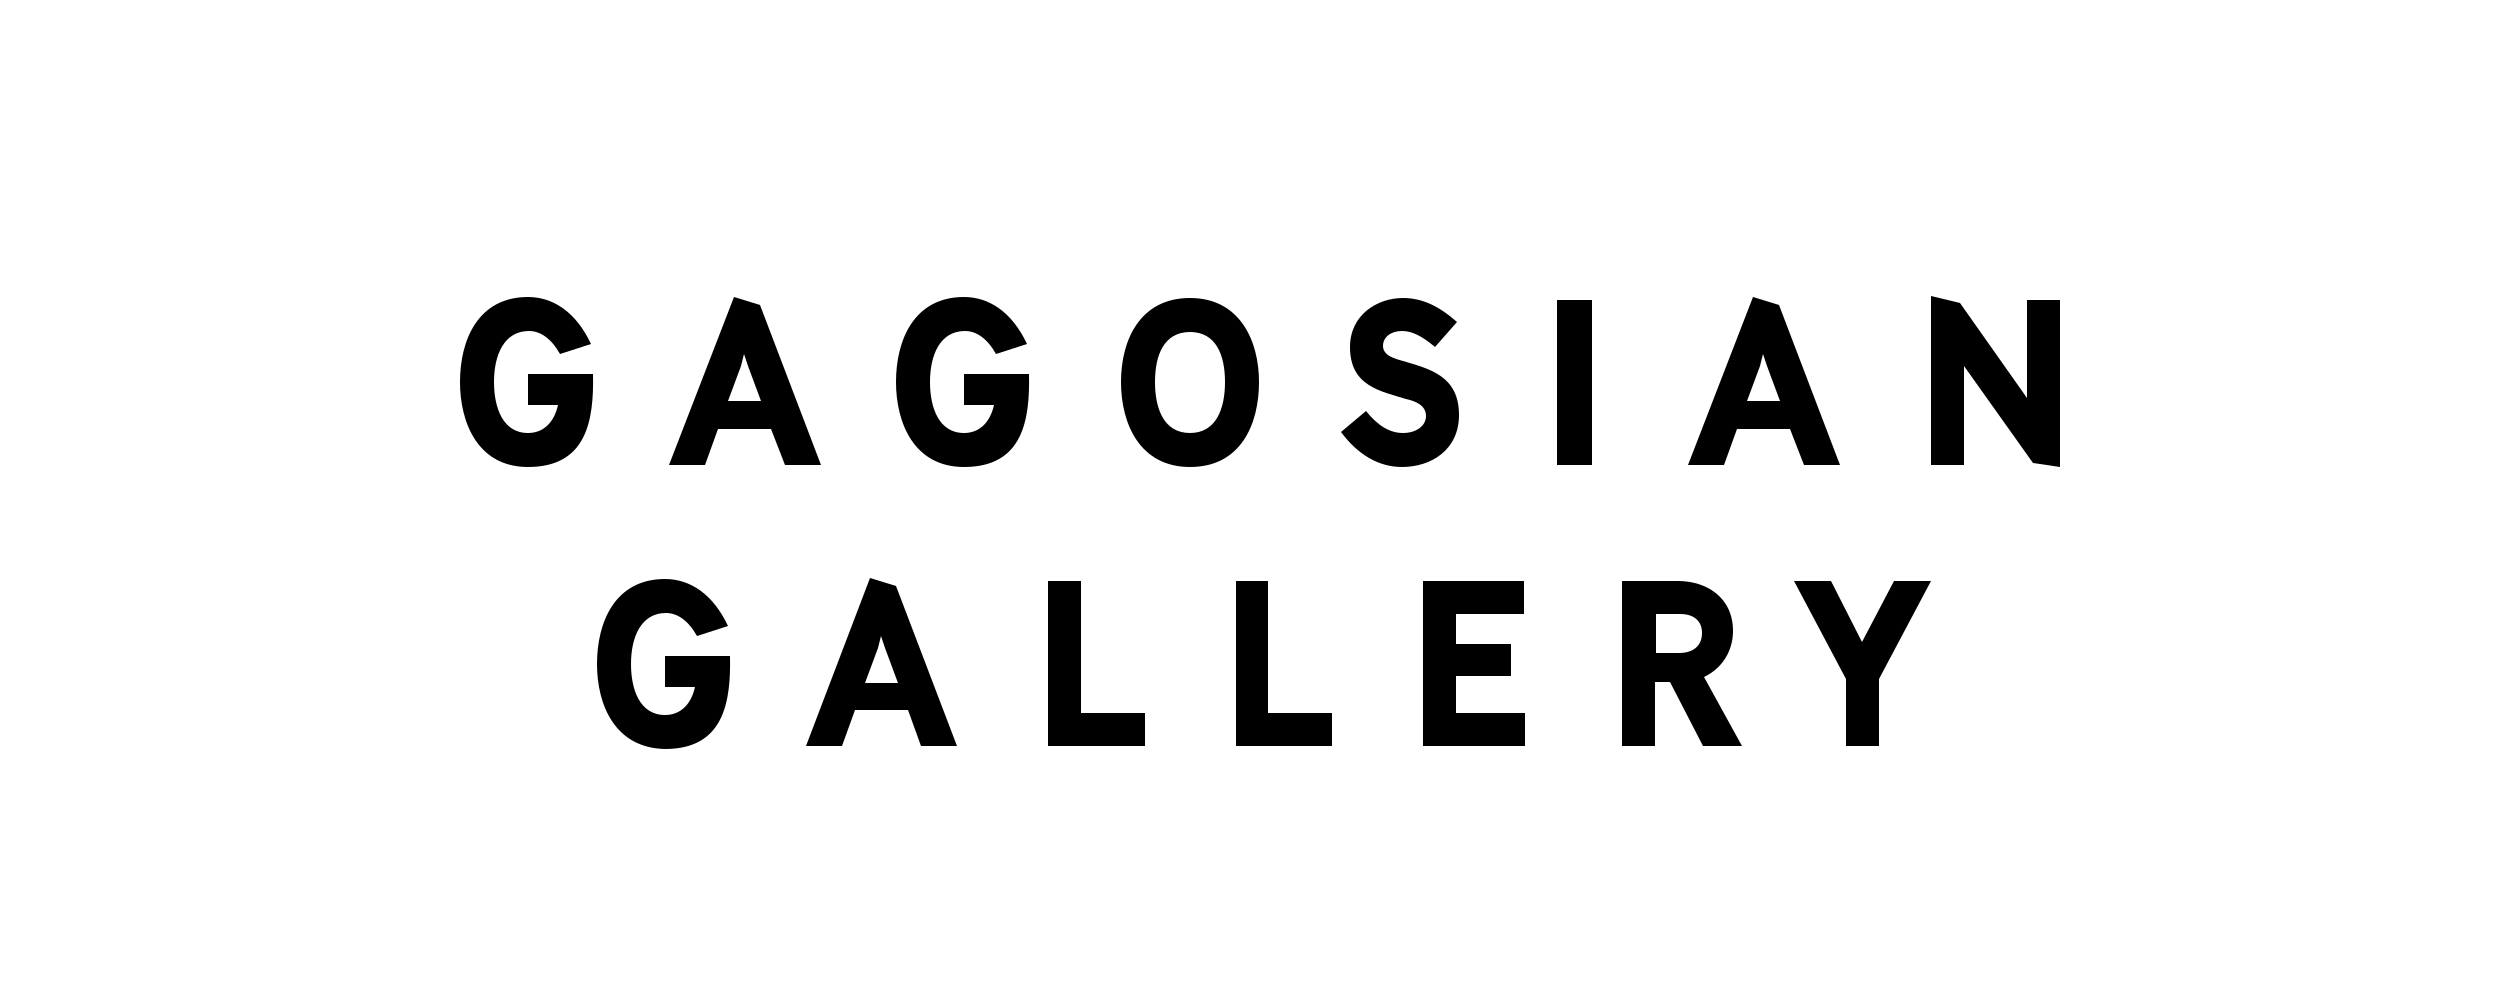
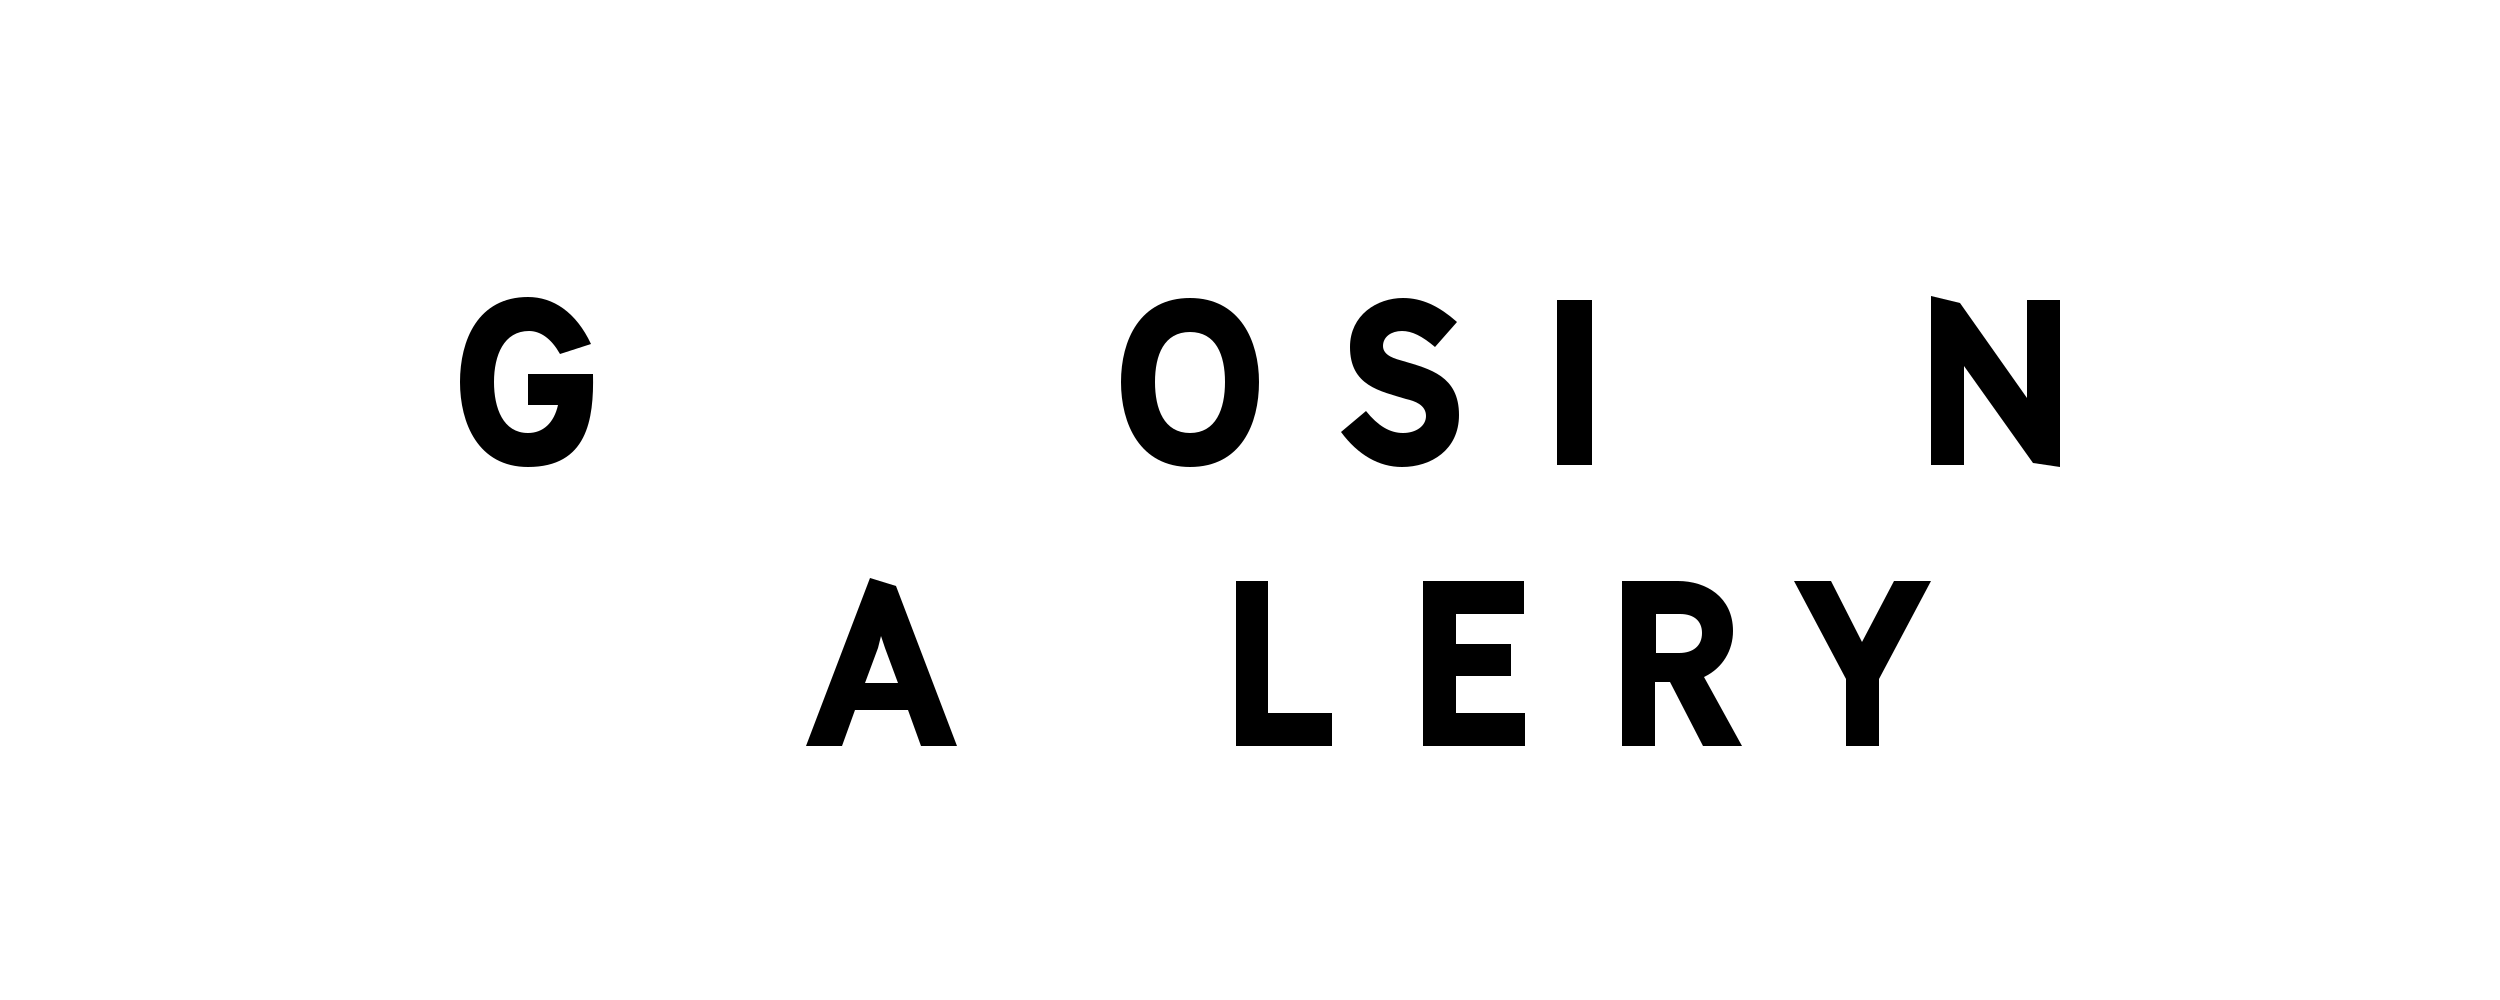
<svg xmlns="http://www.w3.org/2000/svg" version="1.1" id="Layer_1" x="0px" y="0px" viewBox="0 0 250 100" style="enable-background:new 0 0 250 100;" xml:space="preserve">
  <style type="text/css">
	.st0{fill:none;stroke:#FFFFFF;}
	.st1{fill:#FFFFFF;stroke:#000000;stroke-miterlimit:10;}
	.st2{fill:none;stroke:#E2E2E2;stroke-width:0.823;}
	.st3{fill:none;stroke:#E2E2E2;stroke-width:1.029;}
	.st4{fill:none;stroke:#E2E2E2;stroke-width:0.206;}
	.st5{fill:#E2E2E2;}
	.st6{fill:none;stroke:#E2E2E2;stroke-width:0.686;}
	.st7{fill:none;stroke:#E2E2E2;stroke-width:0.686;stroke-linecap:round;stroke-linejoin:round;}
	.st8{fill:none;stroke:#E2E2E2;stroke-width:1.509;}
</style>
  <g>
    <g>
      <path d="M46,38.2c0-4.2,1.8-8.5,6.8-8.5c2.5,0,4.8,1.5,6.3,4.7l-3.1,1c-0.9-1.6-2-2.3-3.1-2.3c-2.5,0-3.5,2.4-3.5,5.1    c0,2.6,0.9,5.1,3.4,5.1c1.5,0,2.6-1,3-2.8h-3v-3.1h6.5c0.1,4.6-0.6,9.3-6.5,9.3C47.8,46.7,46,42.3,46,38.2z" />
    </g>
    <g>
-       <path d="M77.1,42.9h-5.3l-1.3,3.6h-3.6l6.5-16.8l2.6,0.8l6.1,16h-3.6L77.1,42.9z M74.1,36.6l-1.3,3.5h3.3l-1.3-3.5l-0.4-1.2    L74.1,36.6z" />
-     </g>
+       </g>
    <g>
-       <path d="M89.6,38.2c0-4.2,1.8-8.5,6.8-8.5c2.5,0,4.8,1.5,6.3,4.7l-3.1,1c-0.9-1.6-2-2.3-3.1-2.3c-2.5,0-3.5,2.4-3.5,5.1    c0,2.6,0.9,5.1,3.4,5.1c1.5,0,2.6-1,3-2.8h-3v-3.1h6.5c0.1,4.6-0.6,9.3-6.5,9.3C91.4,46.7,89.6,42.3,89.6,38.2z" />
-     </g>
+       </g>
    <g>
      <path d="M112.1,38.2c0-4.2,1.9-8.4,6.9-8.4c5,0,6.9,4.3,6.9,8.4c0,4.2-1.8,8.5-6.9,8.5C114,46.7,112.1,42.4,112.1,38.2z     M115.5,38.2c0,2.7,0.9,5.1,3.5,5.1c2.6,0,3.5-2.4,3.5-5.1c0-2.7-0.9-5-3.5-5C116.4,33.2,115.5,35.5,115.5,38.2z" />
    </g>
    <g>
      <path d="M134.1,43.2l2.5-2.1c1.2,1.5,2.4,2.2,3.7,2.2c1.3,0,2.3-0.7,2.3-1.7c0-1.1-1.1-1.5-2-1.7c-2.6-0.8-5.6-1.3-5.6-5.2    c0-3.2,2.7-4.9,5.3-4.9c1.9,0,3.6,0.8,5.4,2.4l-2.2,2.5c-1.3-1.1-2.3-1.6-3.3-1.6c-1.1,0-1.9,0.6-1.9,1.5c0,1,1.3,1.3,2,1.5    c2.7,0.8,5.6,1.5,5.6,5.4c0,3.5-2.8,5.2-5.7,5.2C137.9,46.7,135.8,45.5,134.1,43.2z" />
    </g>
    <g>
      <rect x="155.7" y="30" width="3.5" height="16.5" />
    </g>
    <g>
-       <path d="M179,42.9h-5.3l-1.3,3.6h-3.6l6.5-16.8l2.6,0.8l6.1,16h-3.6L179,42.9z M176,36.6l-1.3,3.5h3.3l-1.3-3.5l-0.4-1.2L176,36.6    z" />
-     </g>
+       </g>
    <g>
      <polygon points="196.4,36.6 196.4,46.5 193.1,46.5 193.1,29.6 196,30.3 202.7,39.8 202.7,30 206,30 206,46.7 203.3,46.3   " />
    </g>
  </g>
  <g>
-     <path d="M59.7,66.4c0-4.2,1.8-8.5,6.8-8.5c2.5,0,4.8,1.5,6.3,4.7l-3.1,1c-0.9-1.6-2-2.3-3.1-2.3c-2.5,0-3.5,2.4-3.5,5.1   c0,2.6,0.9,5.1,3.4,5.1c1.5,0,2.6-1,3-2.8h-3v-3.1h6.5c0.1,4.6-0.6,9.3-6.5,9.3C61.5,74.8,59.7,70.5,59.7,66.4z" />
-   </g>
+     </g>
  <g>
    <path d="M90.8,71h-5.3l-1.3,3.6h-3.6L87,57.8l2.6,0.8l6.1,16h-3.6L90.8,71z M87.8,64.8l-1.3,3.5h3.3l-1.3-3.5l-0.4-1.2L87.8,64.8z" />
  </g>
  <g>
-     <polygon points="104.8,58.1 108.1,58.1 108.1,71.3 114.5,71.3 114.5,74.6 104.8,74.6  " />
-   </g>
+     </g>
  <g>
    <polygon points="123.6,58.1 126.8,58.1 126.8,71.3 133.2,71.3 133.2,74.6 123.6,74.6  " />
  </g>
  <g>
    <polygon points="142.3,58.1 152.4,58.1 152.4,61.4 145.6,61.4 145.6,64.4 151.1,64.4 151.1,67.6 145.6,67.6 145.6,71.3 152.5,71.3    152.5,74.6 142.3,74.6  " />
  </g>
  <g>
    <path d="M167,68.2h-1.5v6.4h-3.3V58.1h5.6c2.8,0,5.5,1.6,5.5,5c0,1.9-1,3.7-2.9,4.6l3.8,6.9h-3.9L167,68.2z M165.6,61.4v3.9h2.3   c1.4,0,2.3-0.7,2.3-2c0-1.2-0.8-1.9-2.2-1.9H165.6z" />
  </g>
  <g>
    <polygon points="187.9,74.6 184.6,74.6 184.6,67.9 179.4,58.1 183.1,58.1 186.2,64.2 189.4,58.1 193.1,58.1 187.9,67.9  " />
  </g>
</svg>